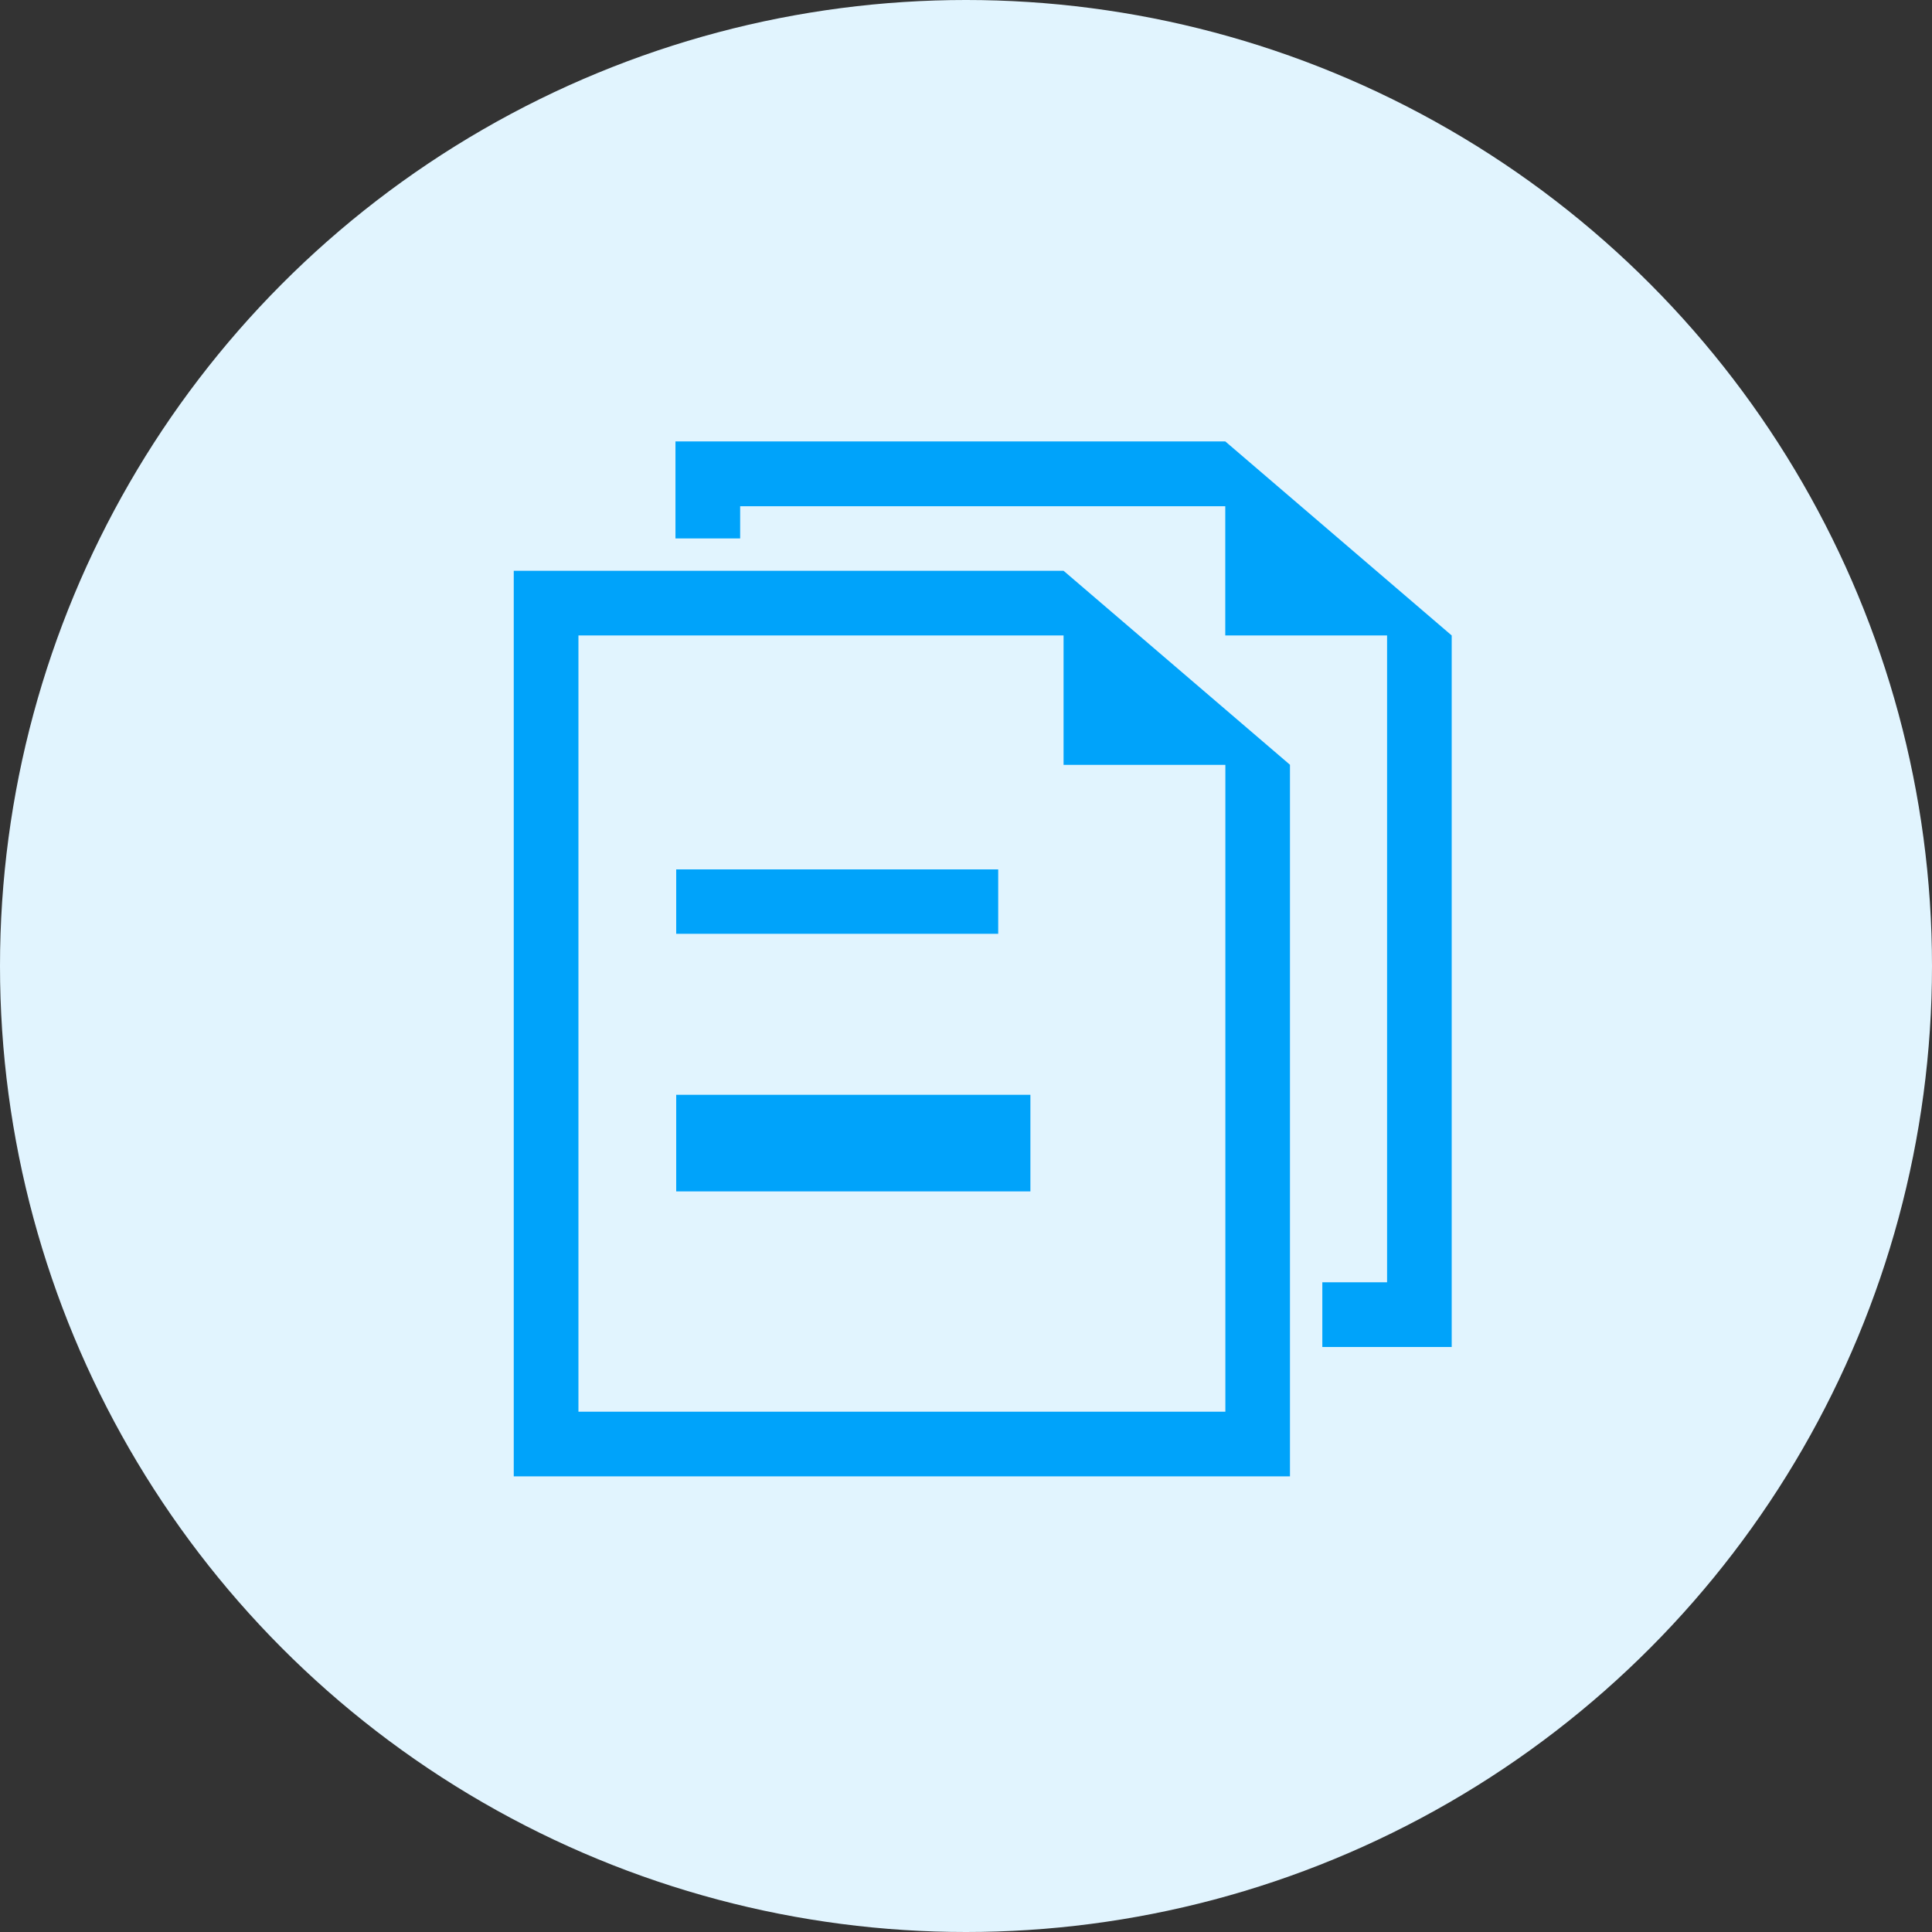
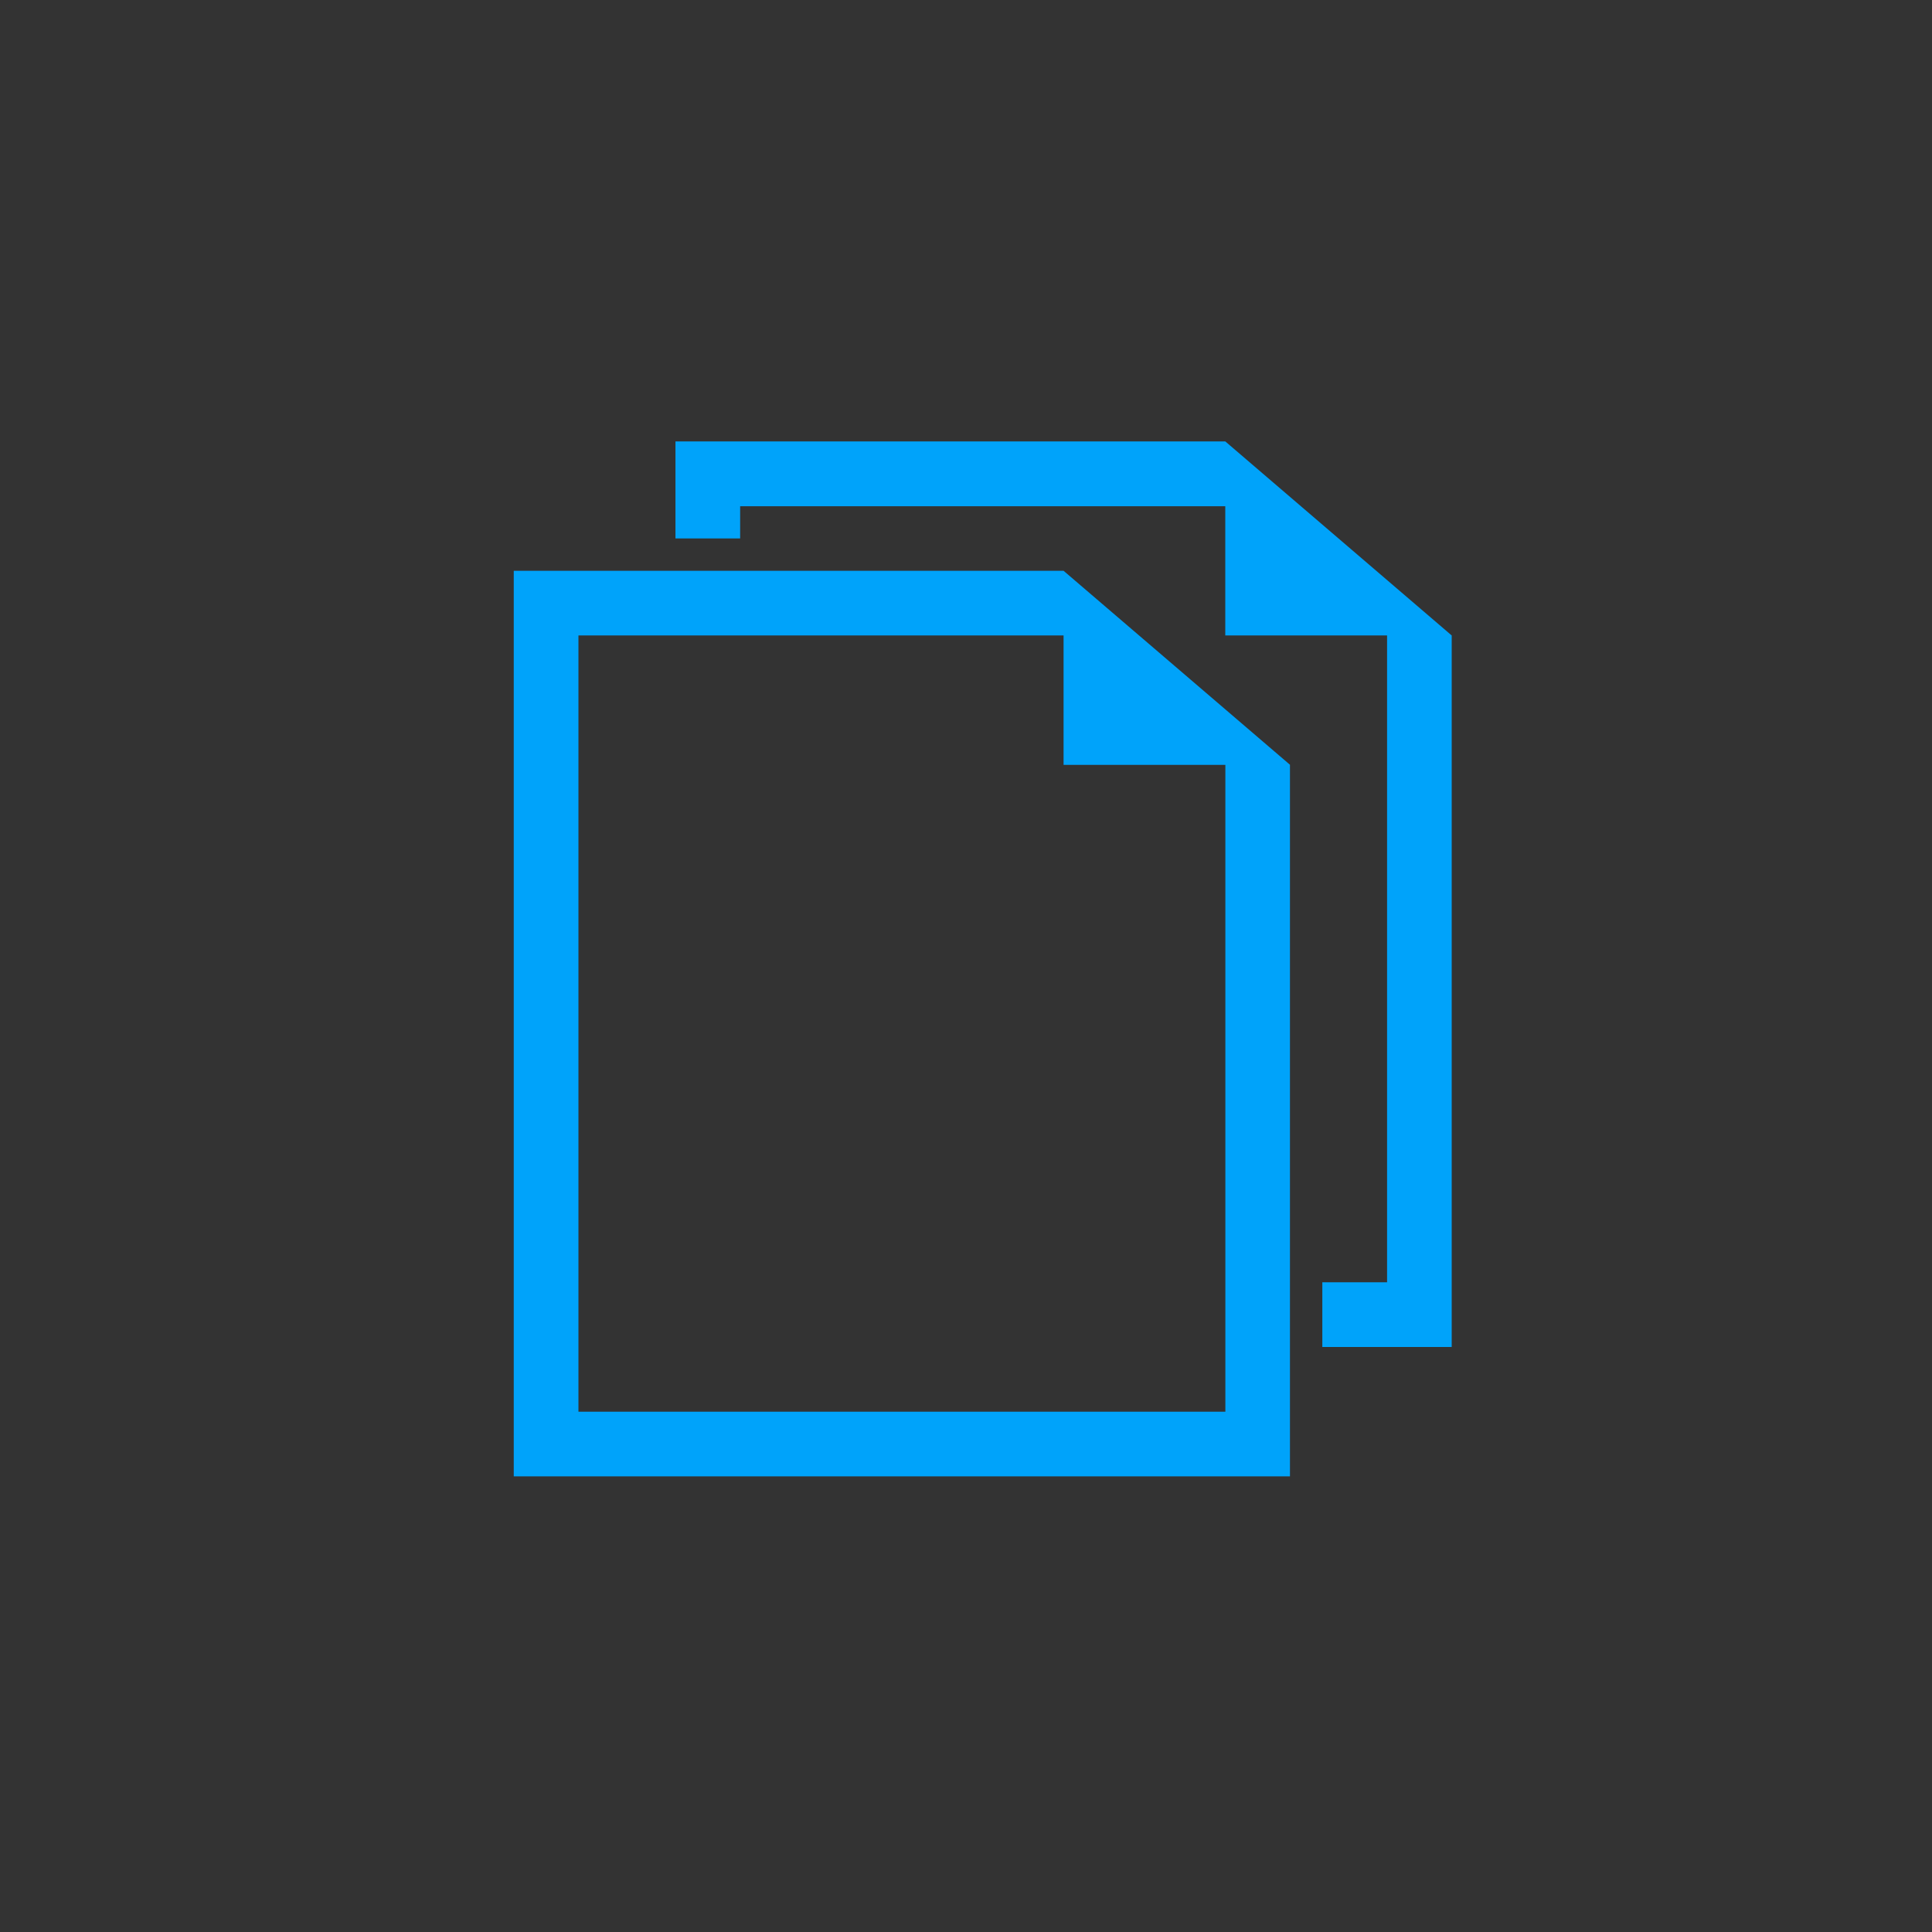
<svg xmlns="http://www.w3.org/2000/svg" width="60" height="60" viewBox="0 0 60 60">
  <rect x="0" y="0" width="60" height="60" fill="#333333" stroke="none" />
  <g id="Group_610" data-name="Group 610" transform="translate(-290 -765)">
-     <circle id="Ellipse_153" data-name="Ellipse 153" cx="30" cy="30" r="30" transform="translate(290 765)" fill="#e1f4fe" />
    <g id="documents" transform="translate(305.955 778.708)">
      <path id="Path_1936" data-name="Path 1936" d="M3,4V32.124H27.106v-22.1L20.075,4ZM25.1,30.115H5.009V6.009H20.075v4.018H25.1Z" transform="translate(-3 0.018)" fill="#00a3fa" />
-       <rect id="Rectangle_649" data-name="Rectangle 649" width="10" height="2" transform="translate(5.045 13.292)" fill="#00a3fa" />
-       <rect id="Rectangle_650" data-name="Rectangle 650" width="13" transform="translate(5.045 18.292)" fill="#00a3fa" />
-       <rect id="Rectangle_651" data-name="Rectangle 651" width="11" height="3" transform="translate(5.045 20.292)" fill="#00a3fa" />
      <path id="Path_1937" data-name="Path 1937" d="M25.075,0H8V3.013h2.009v-1H25.075V6.027H30.1V26.115H28.089v2.009h4.018V6.027Z" transform="translate(-2.978)" fill="#00a3fa" />
    </g>
  </g>
</svg>